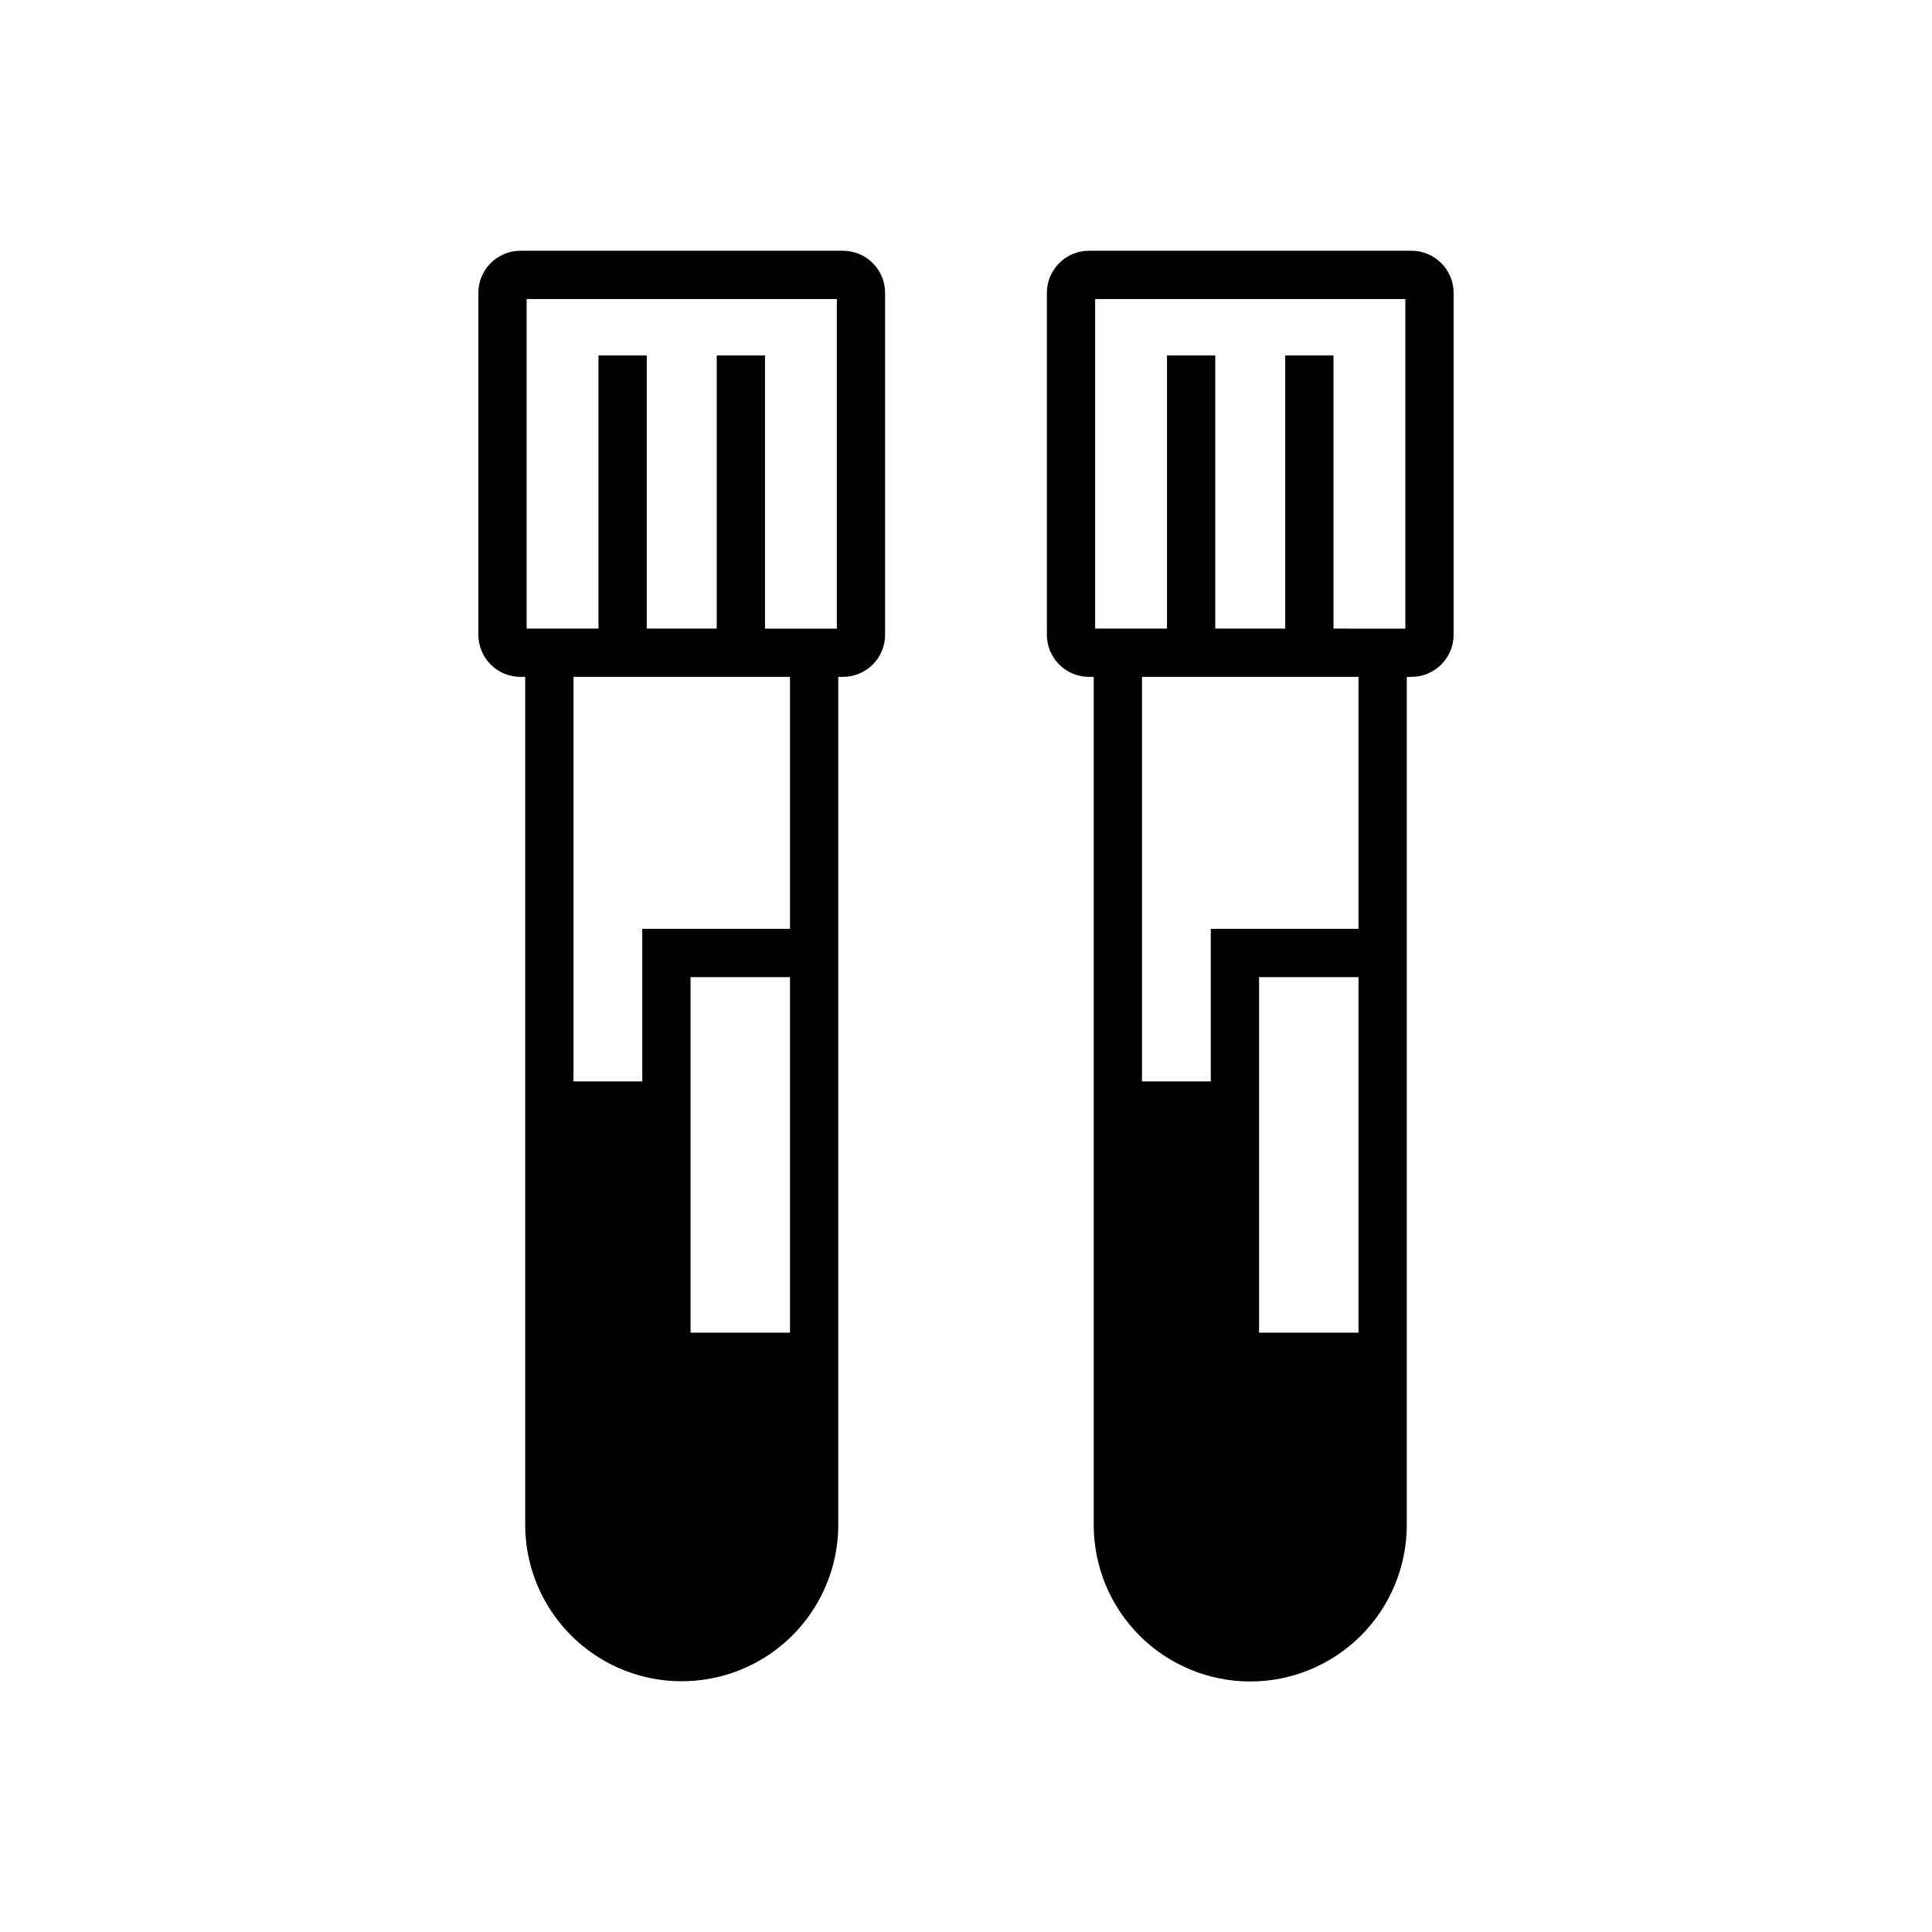
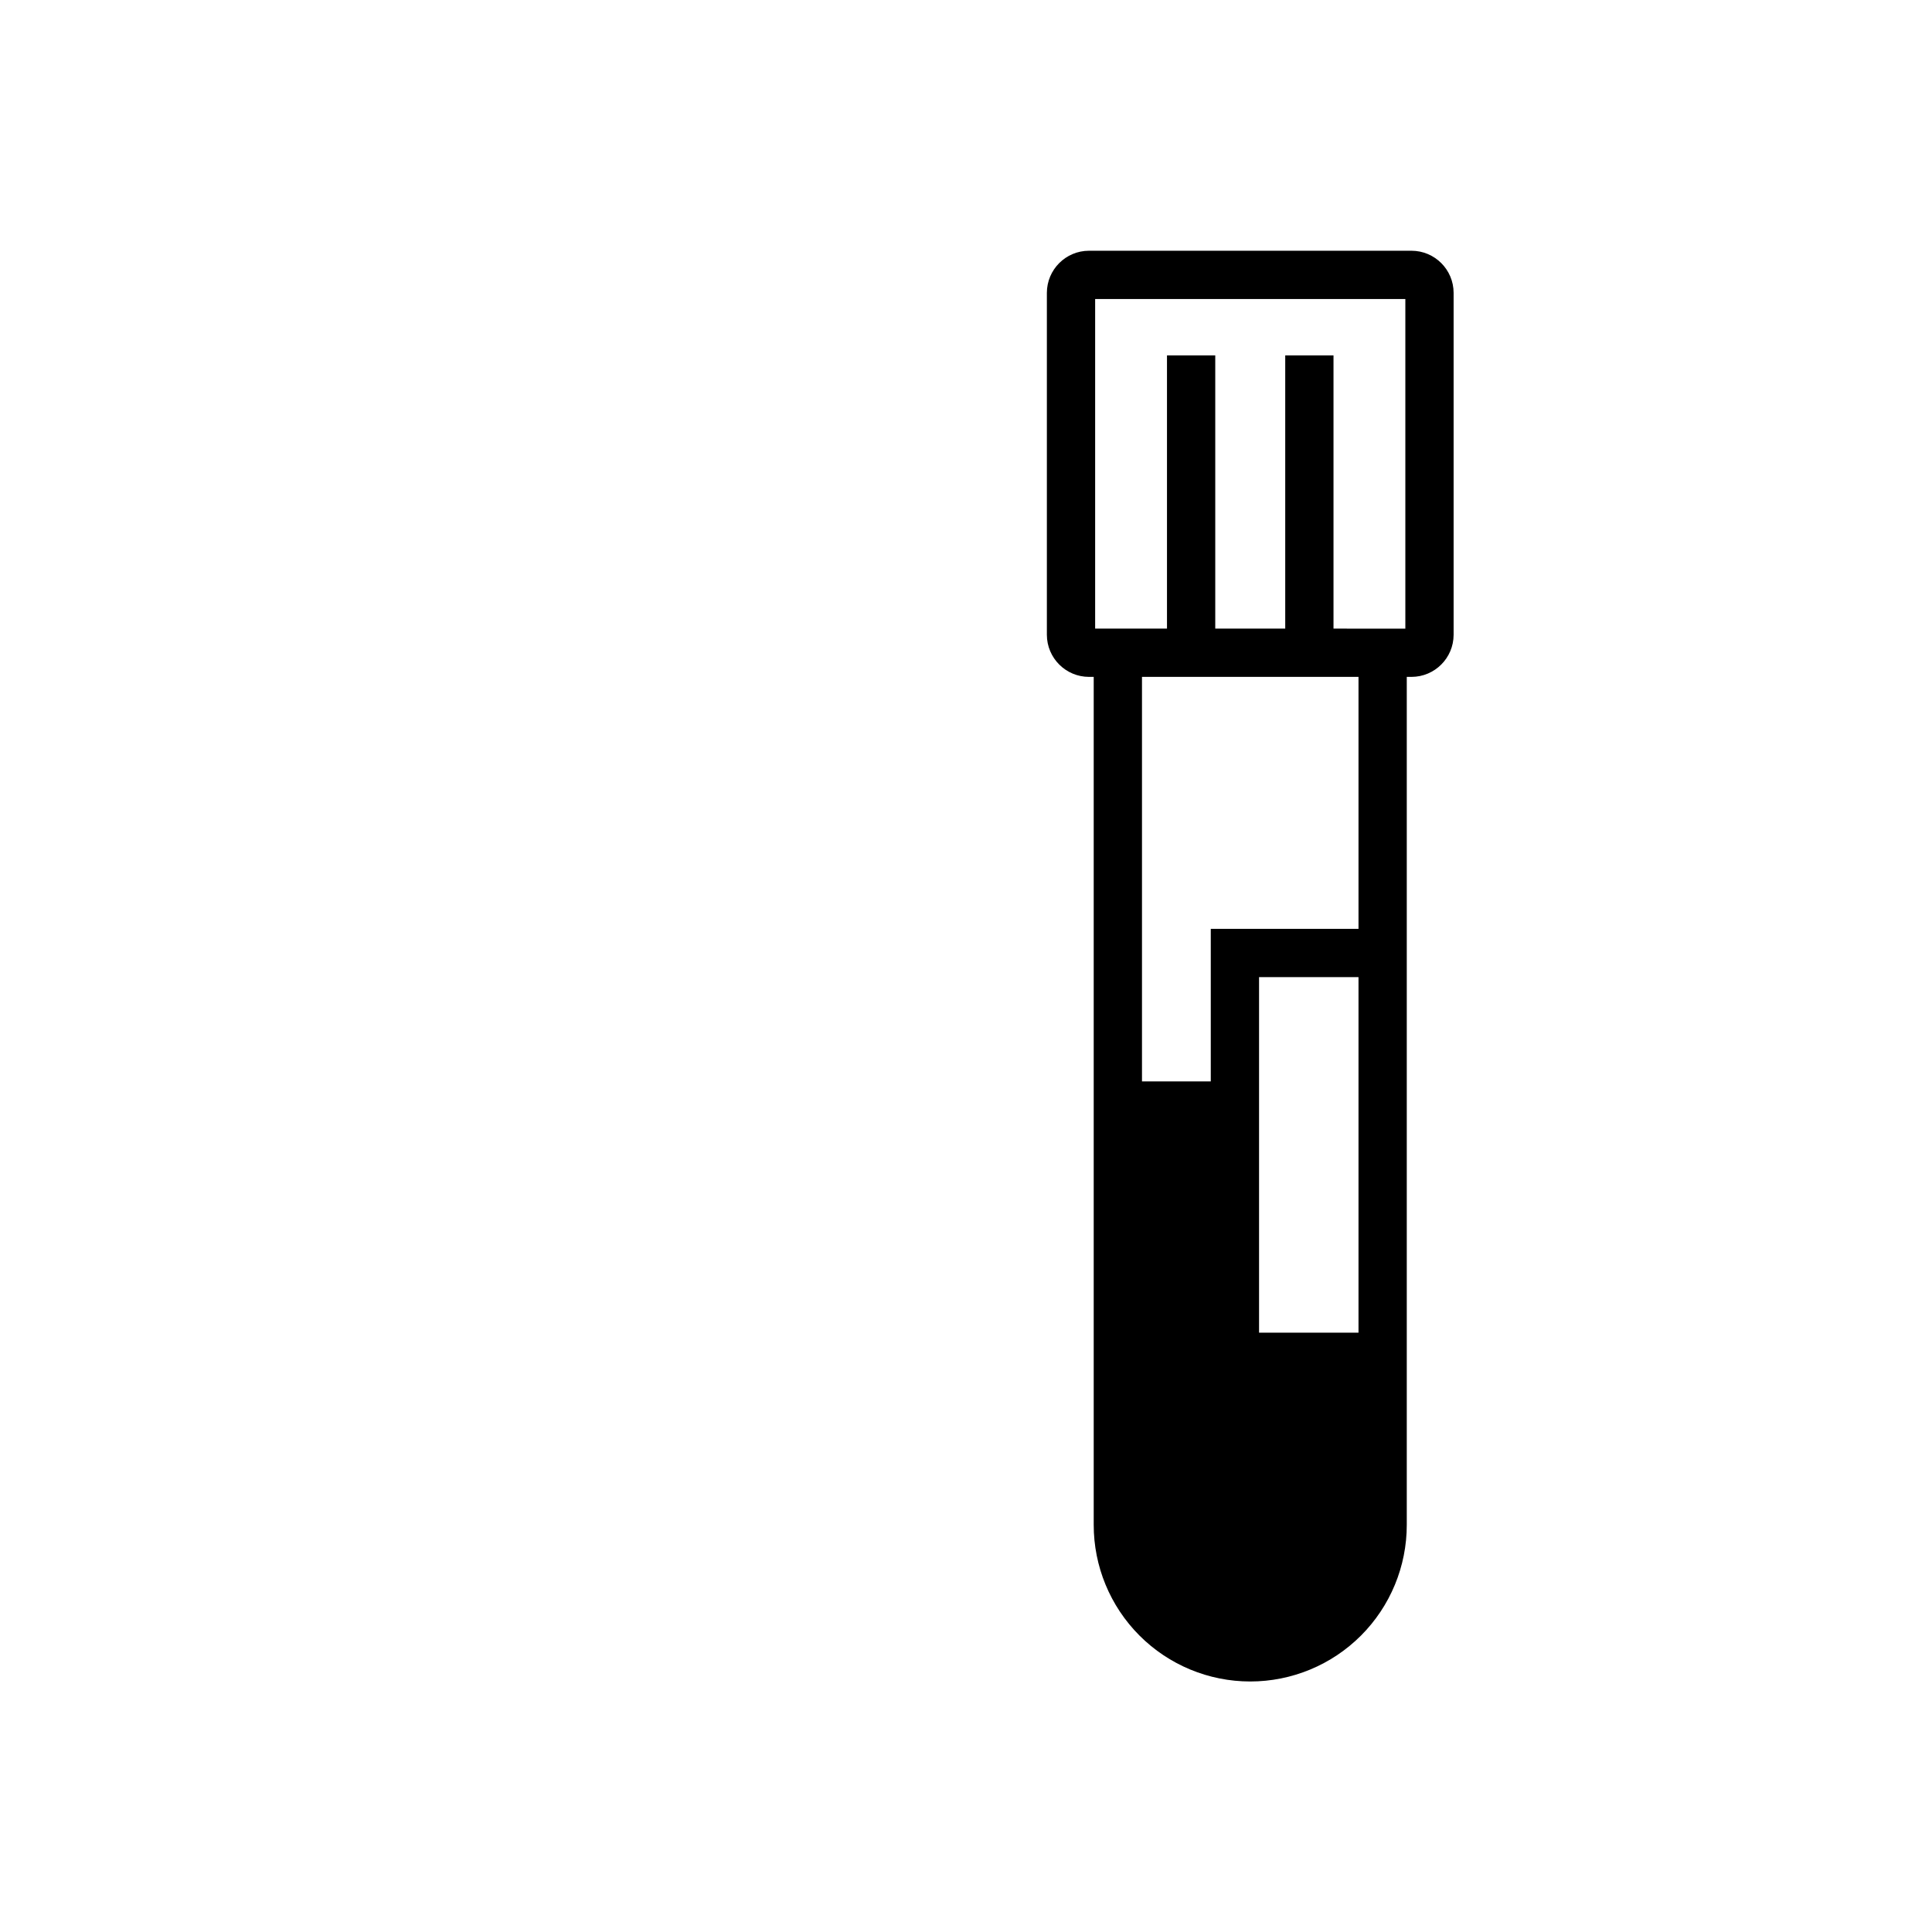
<svg xmlns="http://www.w3.org/2000/svg" fill="#000000" width="800px" height="800px" version="1.1" viewBox="144 144 512 512">
  <g>
    <path d="m518.06 210.45h-85.465c-6.16 0.004-11.156 5-11.164 11.164v90.605c0.008 6.164 5.004 11.156 11.164 11.164h1.25v224.68c-0.016 11.016 4.348 21.582 12.129 29.375s18.34 12.172 29.352 12.172c11.016 0 21.574-4.379 29.355-12.172s12.145-18.359 12.129-29.375v-224.68h1.25c6.164-0.008 11.156-5 11.164-11.164v-90.605c-0.008-6.164-5-11.156-11.164-11.164zm-83.836 12.793h82.207v87.352l-19.039-0.004v-72.41h-12.793v72.41h-18.543v-72.41h-12.793v72.41h-19.039zm69.793 273.93h-26.355v-94.219h26.355zm0-107.01h-39.148v40.418l-18.23 0.004v-107.2h57.379z" />
-     <path d="m367.4 210.45h-85.465c-6.164 0.004-11.156 5-11.164 11.164v90.605c0.008 6.164 5 11.156 11.164 11.164h1.25v224.68c0 14.82 7.906 28.516 20.742 35.926 12.836 7.41 28.648 7.41 41.48 0 12.836-7.41 20.742-21.105 20.742-35.926v-224.68h1.25c6.164-0.008 11.156-5 11.164-11.164v-90.605c-0.008-6.164-5-11.16-11.164-11.164zm-83.836 12.793h82.207v87.352h-19.039v-72.414h-12.793v72.41h-18.543v-72.41h-12.793v72.41h-19.039zm69.793 273.93h-26.355v-94.219h26.355zm0-107.01h-39.148v40.418l-18.23 0.004v-107.2h57.379z" />
  </g>
</svg>